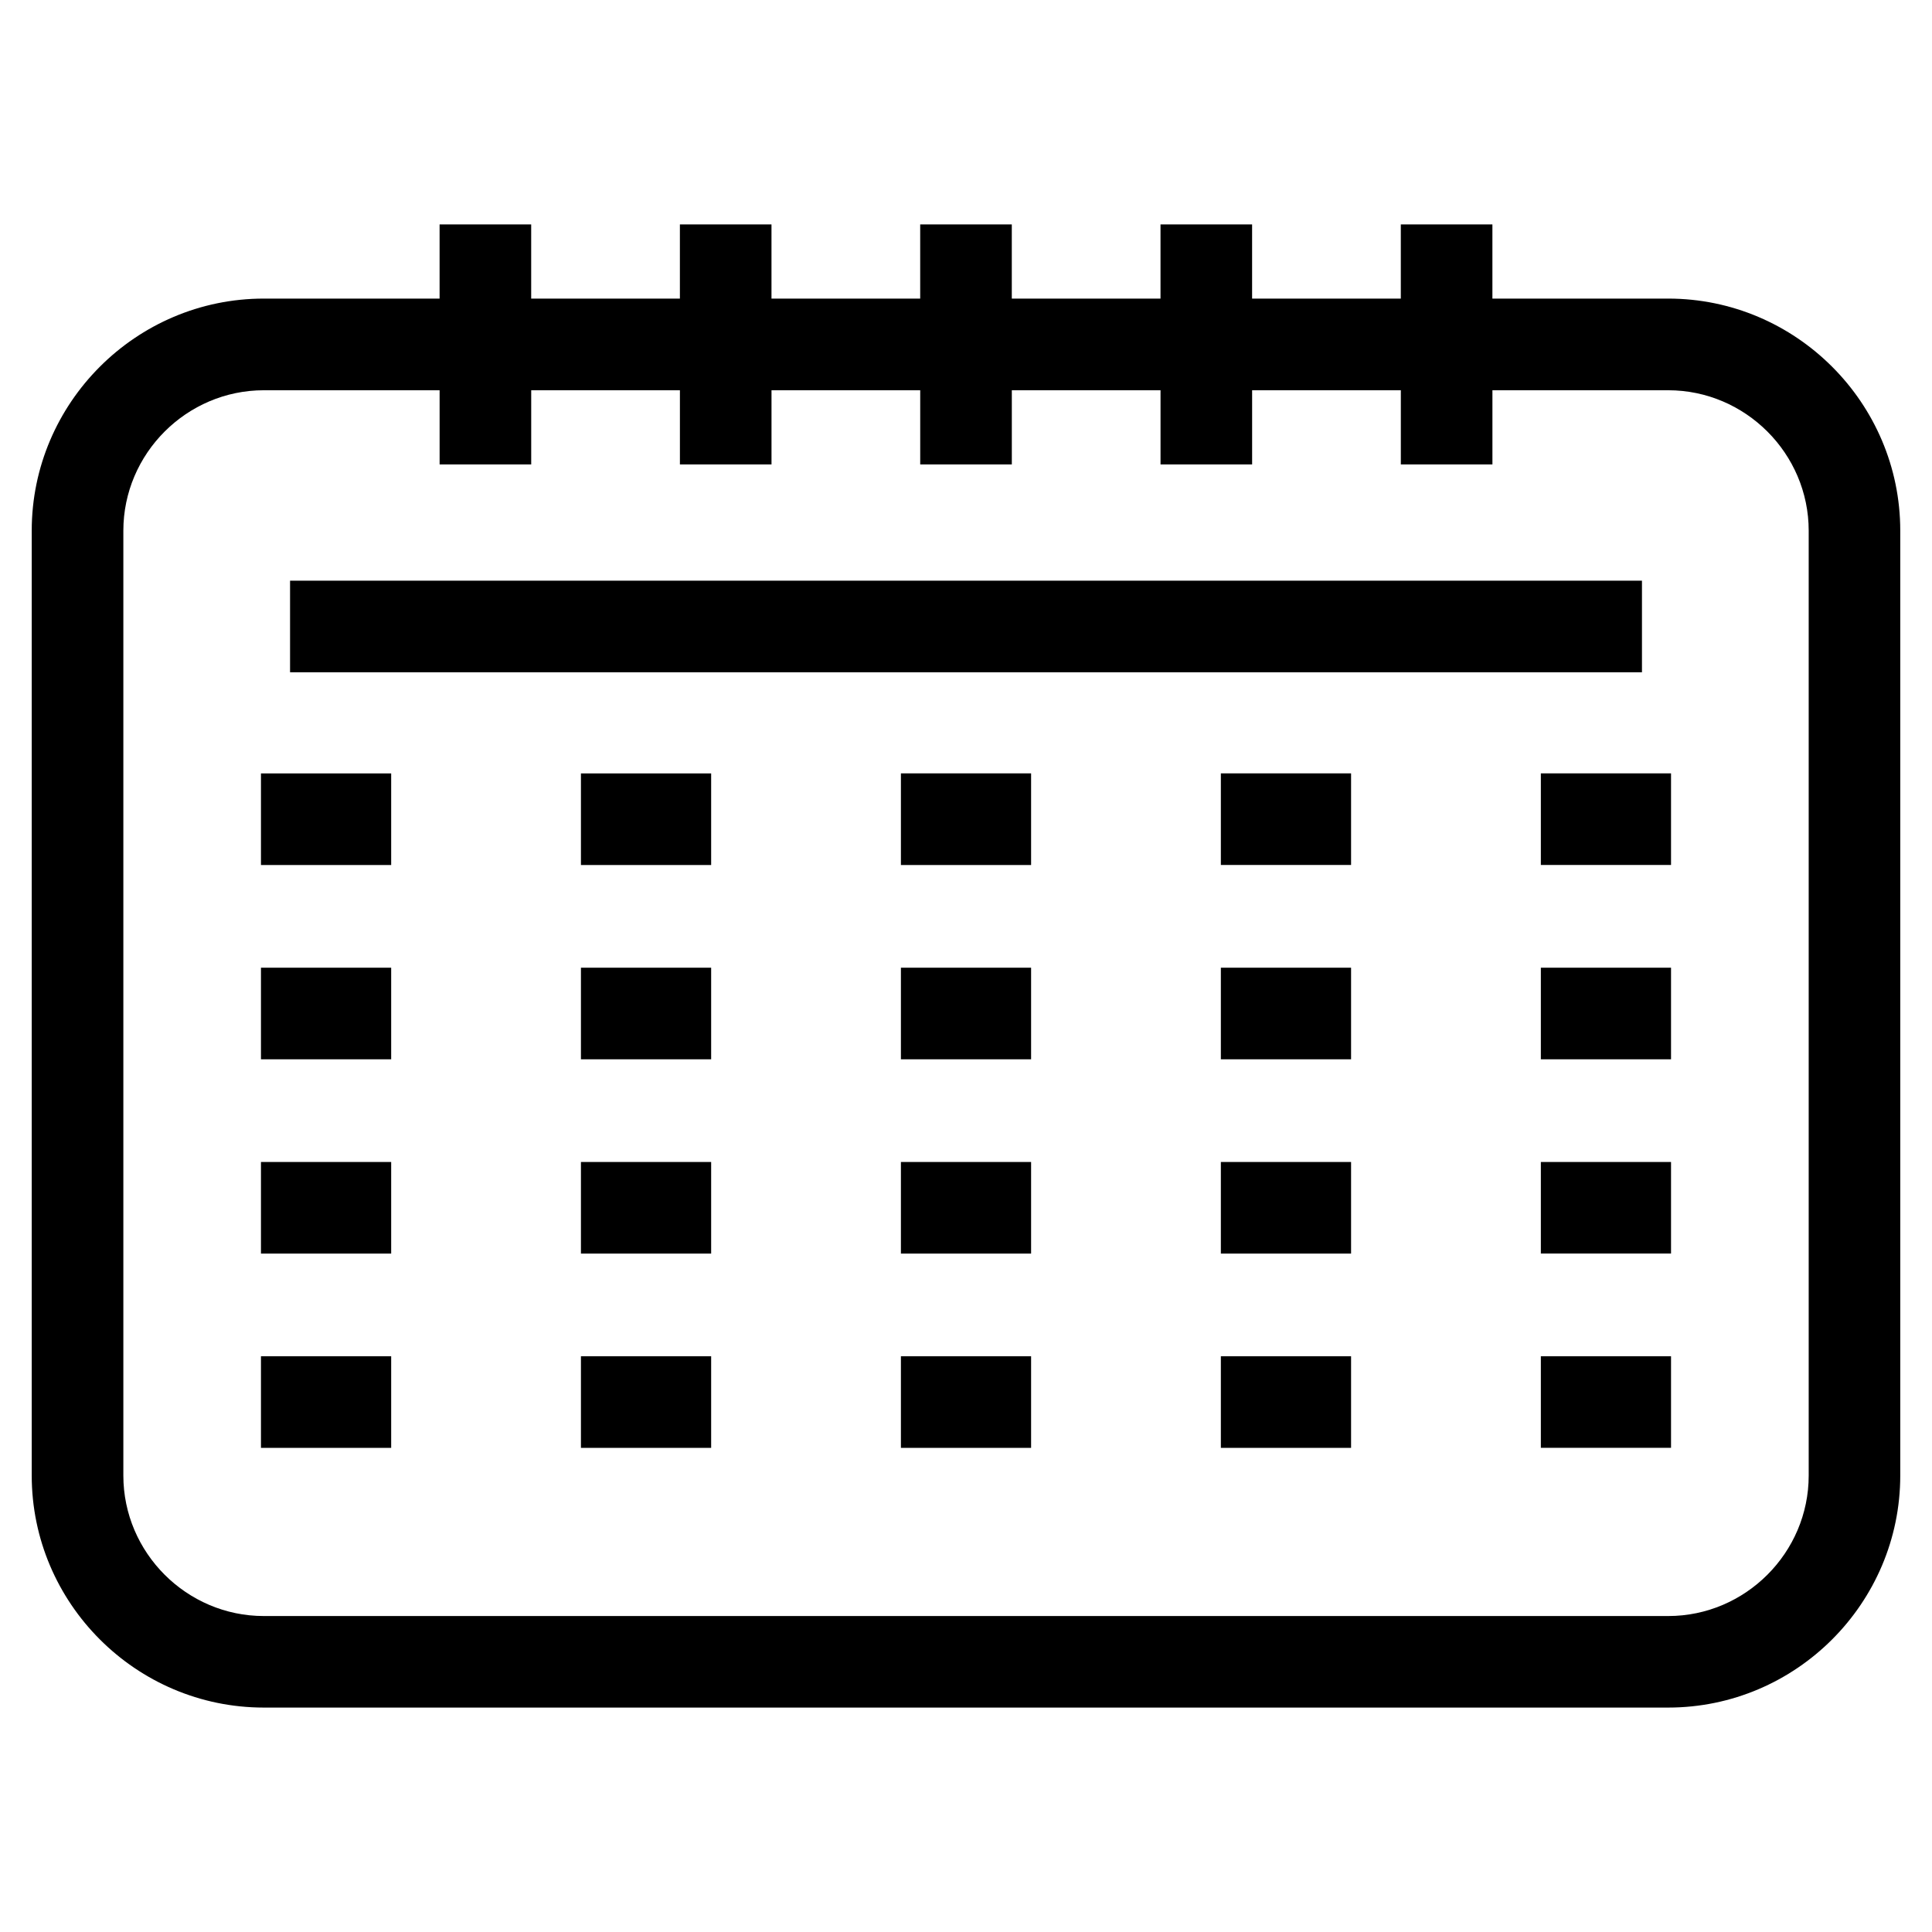
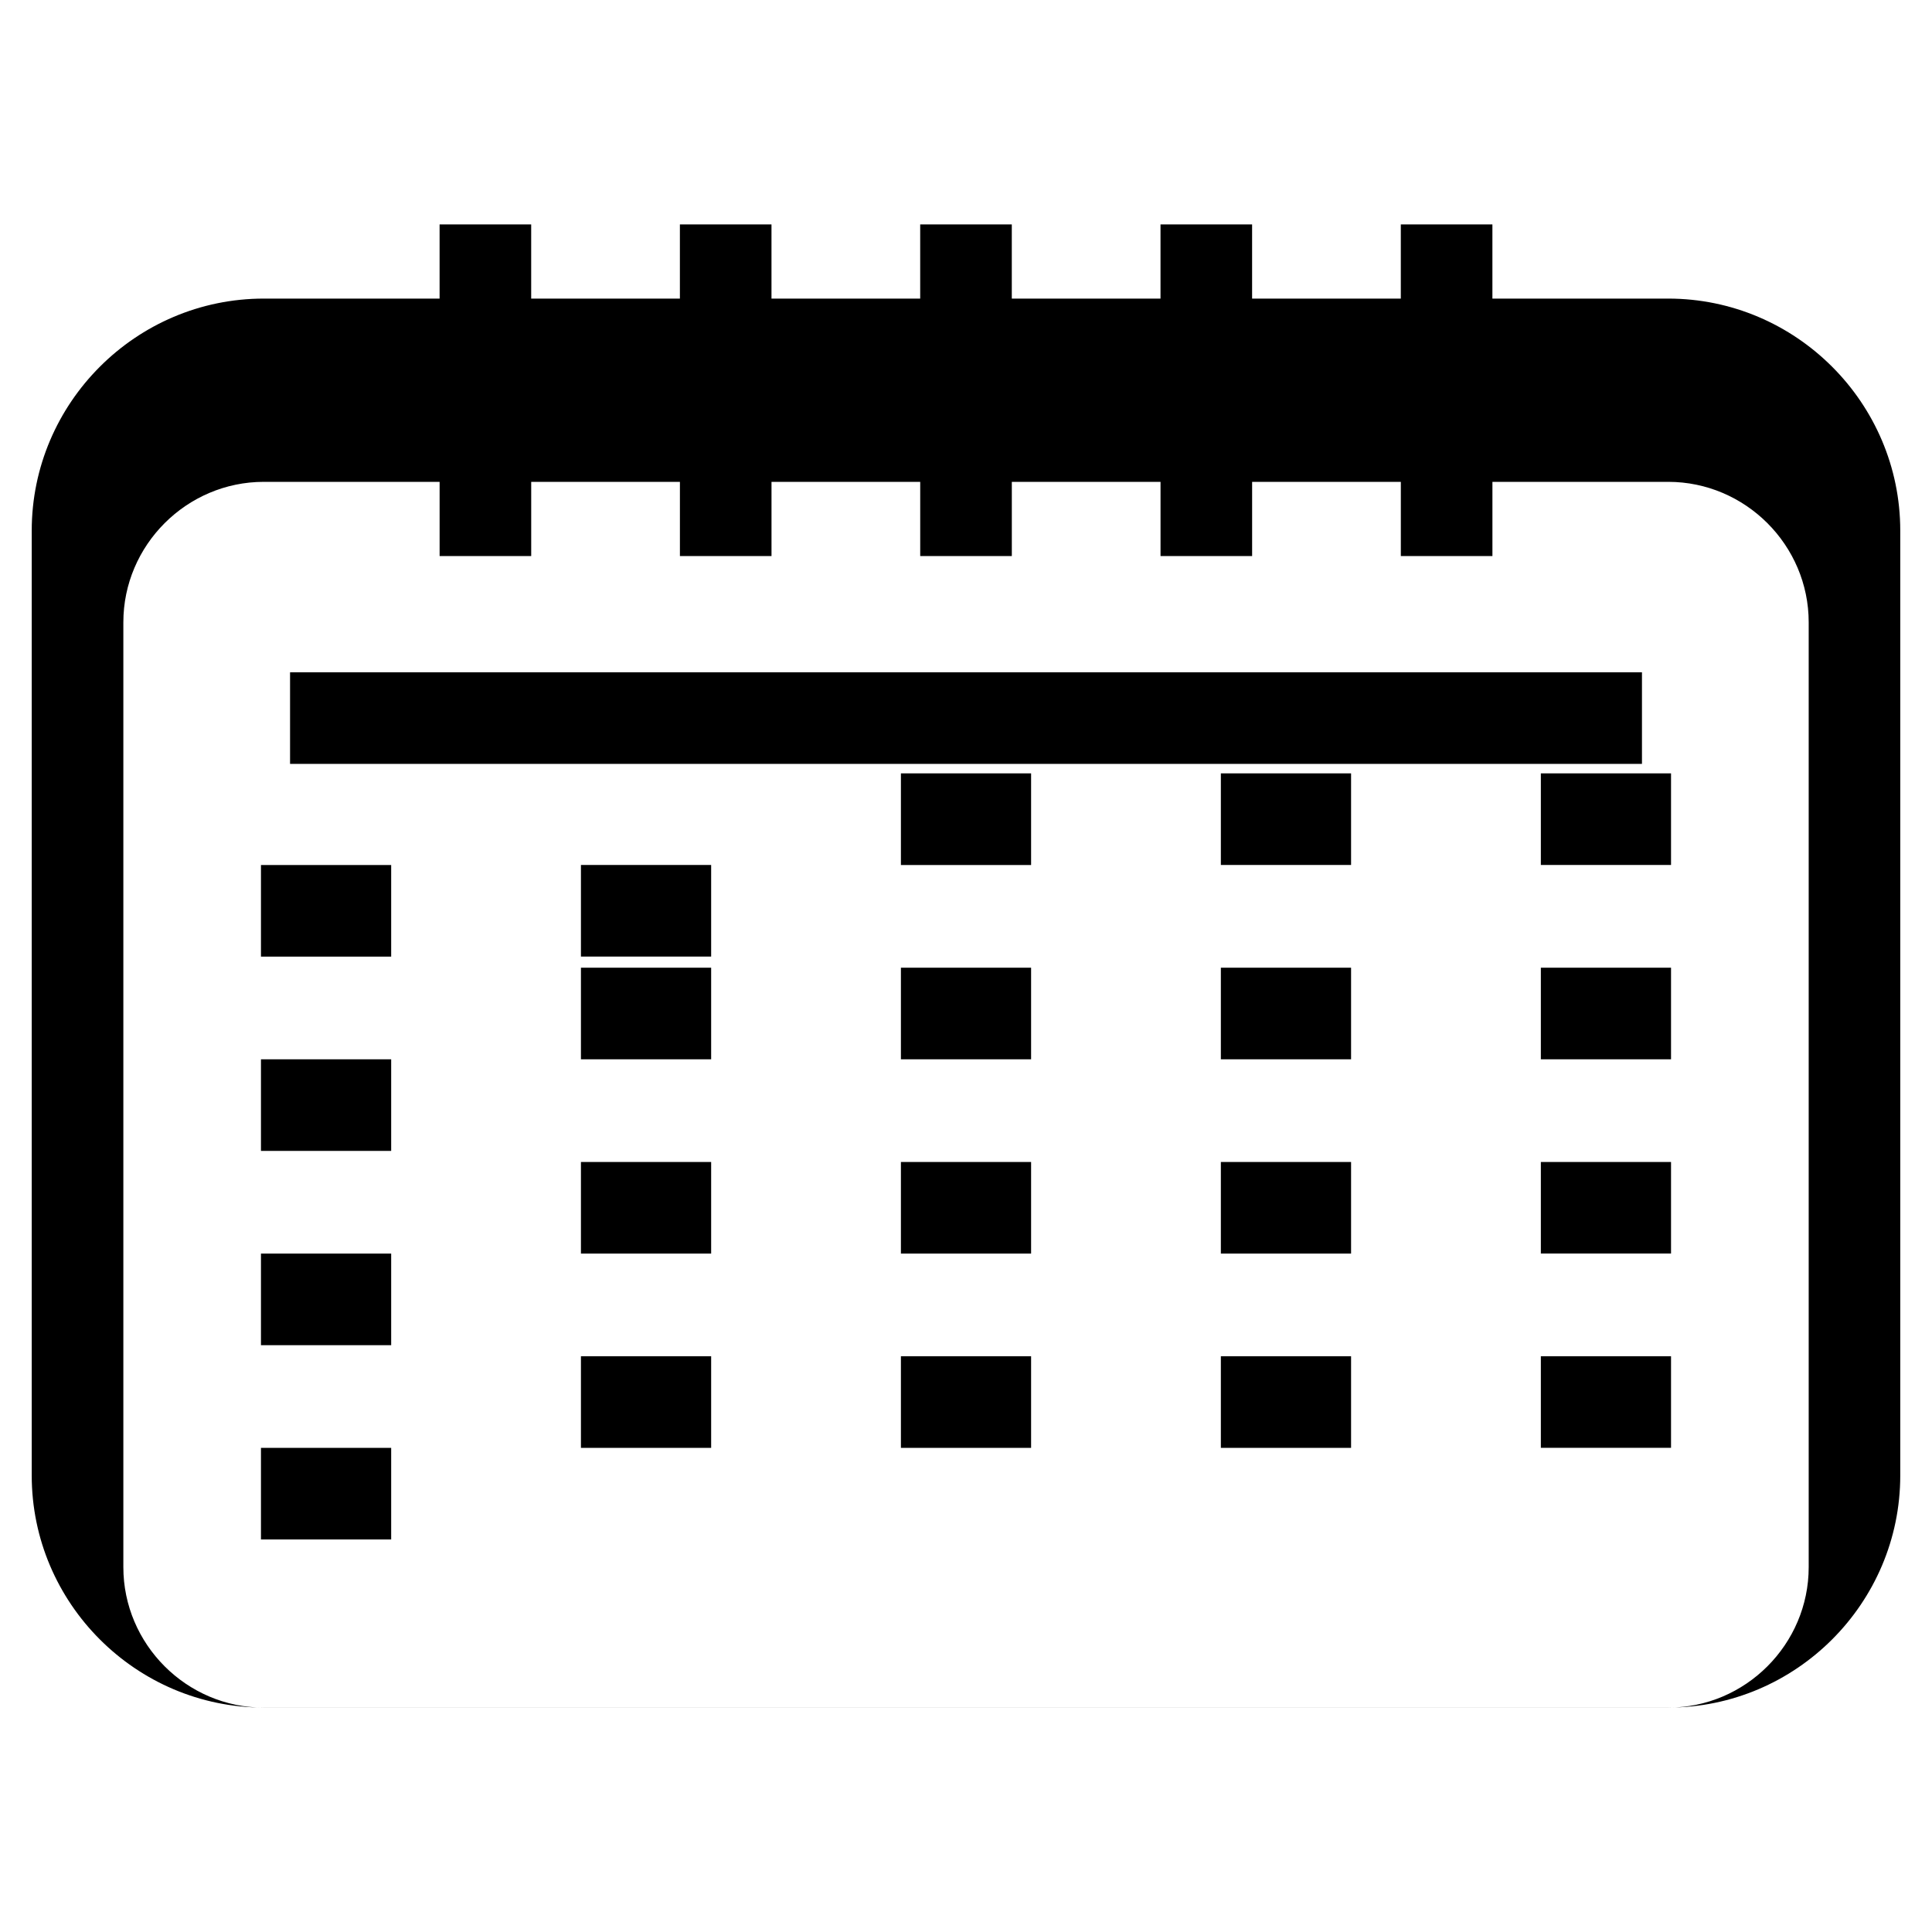
<svg xmlns="http://www.w3.org/2000/svg" fill="#000000" width="800px" height="800px" version="1.1" viewBox="144 144 512 512">
-   <path d="m213.91 223.13h46.586v-19.66h24.273v19.66h39.41v-19.66h24.273v19.66h39.41v-19.66h24.277v19.66h39.41v-19.66h24.273v19.66h39.41v-19.66h24.273v19.66h46.586c33.852 0 61.5 27.652 61.5 61.504v250.39c0 33.848-27.645 61.5-61.5 61.5h-372.18c-33.852 0-61.5-27.652-61.5-61.5v-250.39c0-33.852 27.645-61.504 61.5-61.504zm338.43 280.29h34.5v24.273h-34.5zm0-51.488h34.5v24.273h-34.5zm0-51.484h34.5v24.273h-34.5zm0-51.496h34.5v24.277h-34.5zm-84.801 154.47h34.508v24.273h-34.508zm0-51.488h34.508v24.273h-34.508zm0-51.484h34.508v24.273h-34.508zm0-51.496h34.508v24.277h-34.508zm-84.789 154.47h34.5v24.273h-34.5zm0-51.488h34.5v24.273h-34.5zm0-51.484h34.5v24.273h-34.5zm0-51.496h34.5v24.277h-34.5zm-84.797 154.47h34.508v24.273h-34.508zm0-51.488h34.508v24.273h-34.508zm0-51.484h34.508v24.273h-34.508zm0-51.496h34.508v24.277h-34.508zm-84.797 154.47h34.508v24.273h-34.508zm0-51.488h34.508v24.273h-34.508zm0-51.484h34.508v24.273h-34.508zm0-51.496h34.508v24.277h-34.508zm326.35-101.54v19.66h-24.273v-19.66h-39.41v19.66h-24.273v-19.66h-39.41v19.66h-24.277v-19.66h-39.41v19.66h-24.273v-19.66h-39.41v19.66h-24.273v-19.66h-46.586c-20.445 0-37.227 16.773-37.227 37.227v250.39c0 20.445 16.773 37.227 37.227 37.227h372.18c20.453 0 37.227-16.781 37.227-37.227v-250.39c0-20.453-16.781-37.227-37.227-37.227zm-318.64 50.465h358.27v24.273h-358.27z" />
+   <path d="m213.91 223.13h46.586v-19.66h24.273v19.66h39.41v-19.66h24.273v19.66h39.41v-19.66h24.277v19.66h39.41v-19.66h24.273v19.66h39.41v-19.66h24.273v19.66h46.586c33.852 0 61.5 27.652 61.5 61.504v250.39c0 33.848-27.645 61.5-61.5 61.5h-372.18c-33.852 0-61.5-27.652-61.5-61.5v-250.39c0-33.852 27.645-61.504 61.5-61.504zm338.43 280.29h34.5v24.273h-34.5zm0-51.488h34.5v24.273h-34.5zm0-51.484h34.5v24.273h-34.5zm0-51.496h34.5v24.277h-34.5zm-84.801 154.47h34.508v24.273h-34.508zm0-51.488h34.508v24.273h-34.508zm0-51.484h34.508v24.273h-34.508zm0-51.496h34.508v24.277h-34.508zm-84.789 154.47h34.5v24.273h-34.5zm0-51.488h34.5v24.273h-34.5zm0-51.484h34.5v24.273h-34.5zm0-51.496h34.5v24.277h-34.5zm-84.797 154.47h34.508v24.273h-34.508zm0-51.488h34.508v24.273h-34.508zm0-51.484h34.508v24.273h-34.508m0-51.496h34.508v24.277h-34.508zm-84.797 154.47h34.508v24.273h-34.508zm0-51.488h34.508v24.273h-34.508zm0-51.484h34.508v24.273h-34.508zm0-51.496h34.508v24.277h-34.508zm326.35-101.54v19.66h-24.273v-19.66h-39.41v19.66h-24.273v-19.66h-39.41v19.66h-24.277v-19.66h-39.41v19.66h-24.273v-19.66h-39.41v19.66h-24.273v-19.66h-46.586c-20.445 0-37.227 16.773-37.227 37.227v250.39c0 20.445 16.773 37.227 37.227 37.227h372.18c20.453 0 37.227-16.781 37.227-37.227v-250.39c0-20.453-16.781-37.227-37.227-37.227zm-318.64 50.465h358.27v24.273h-358.27z" />
</svg>